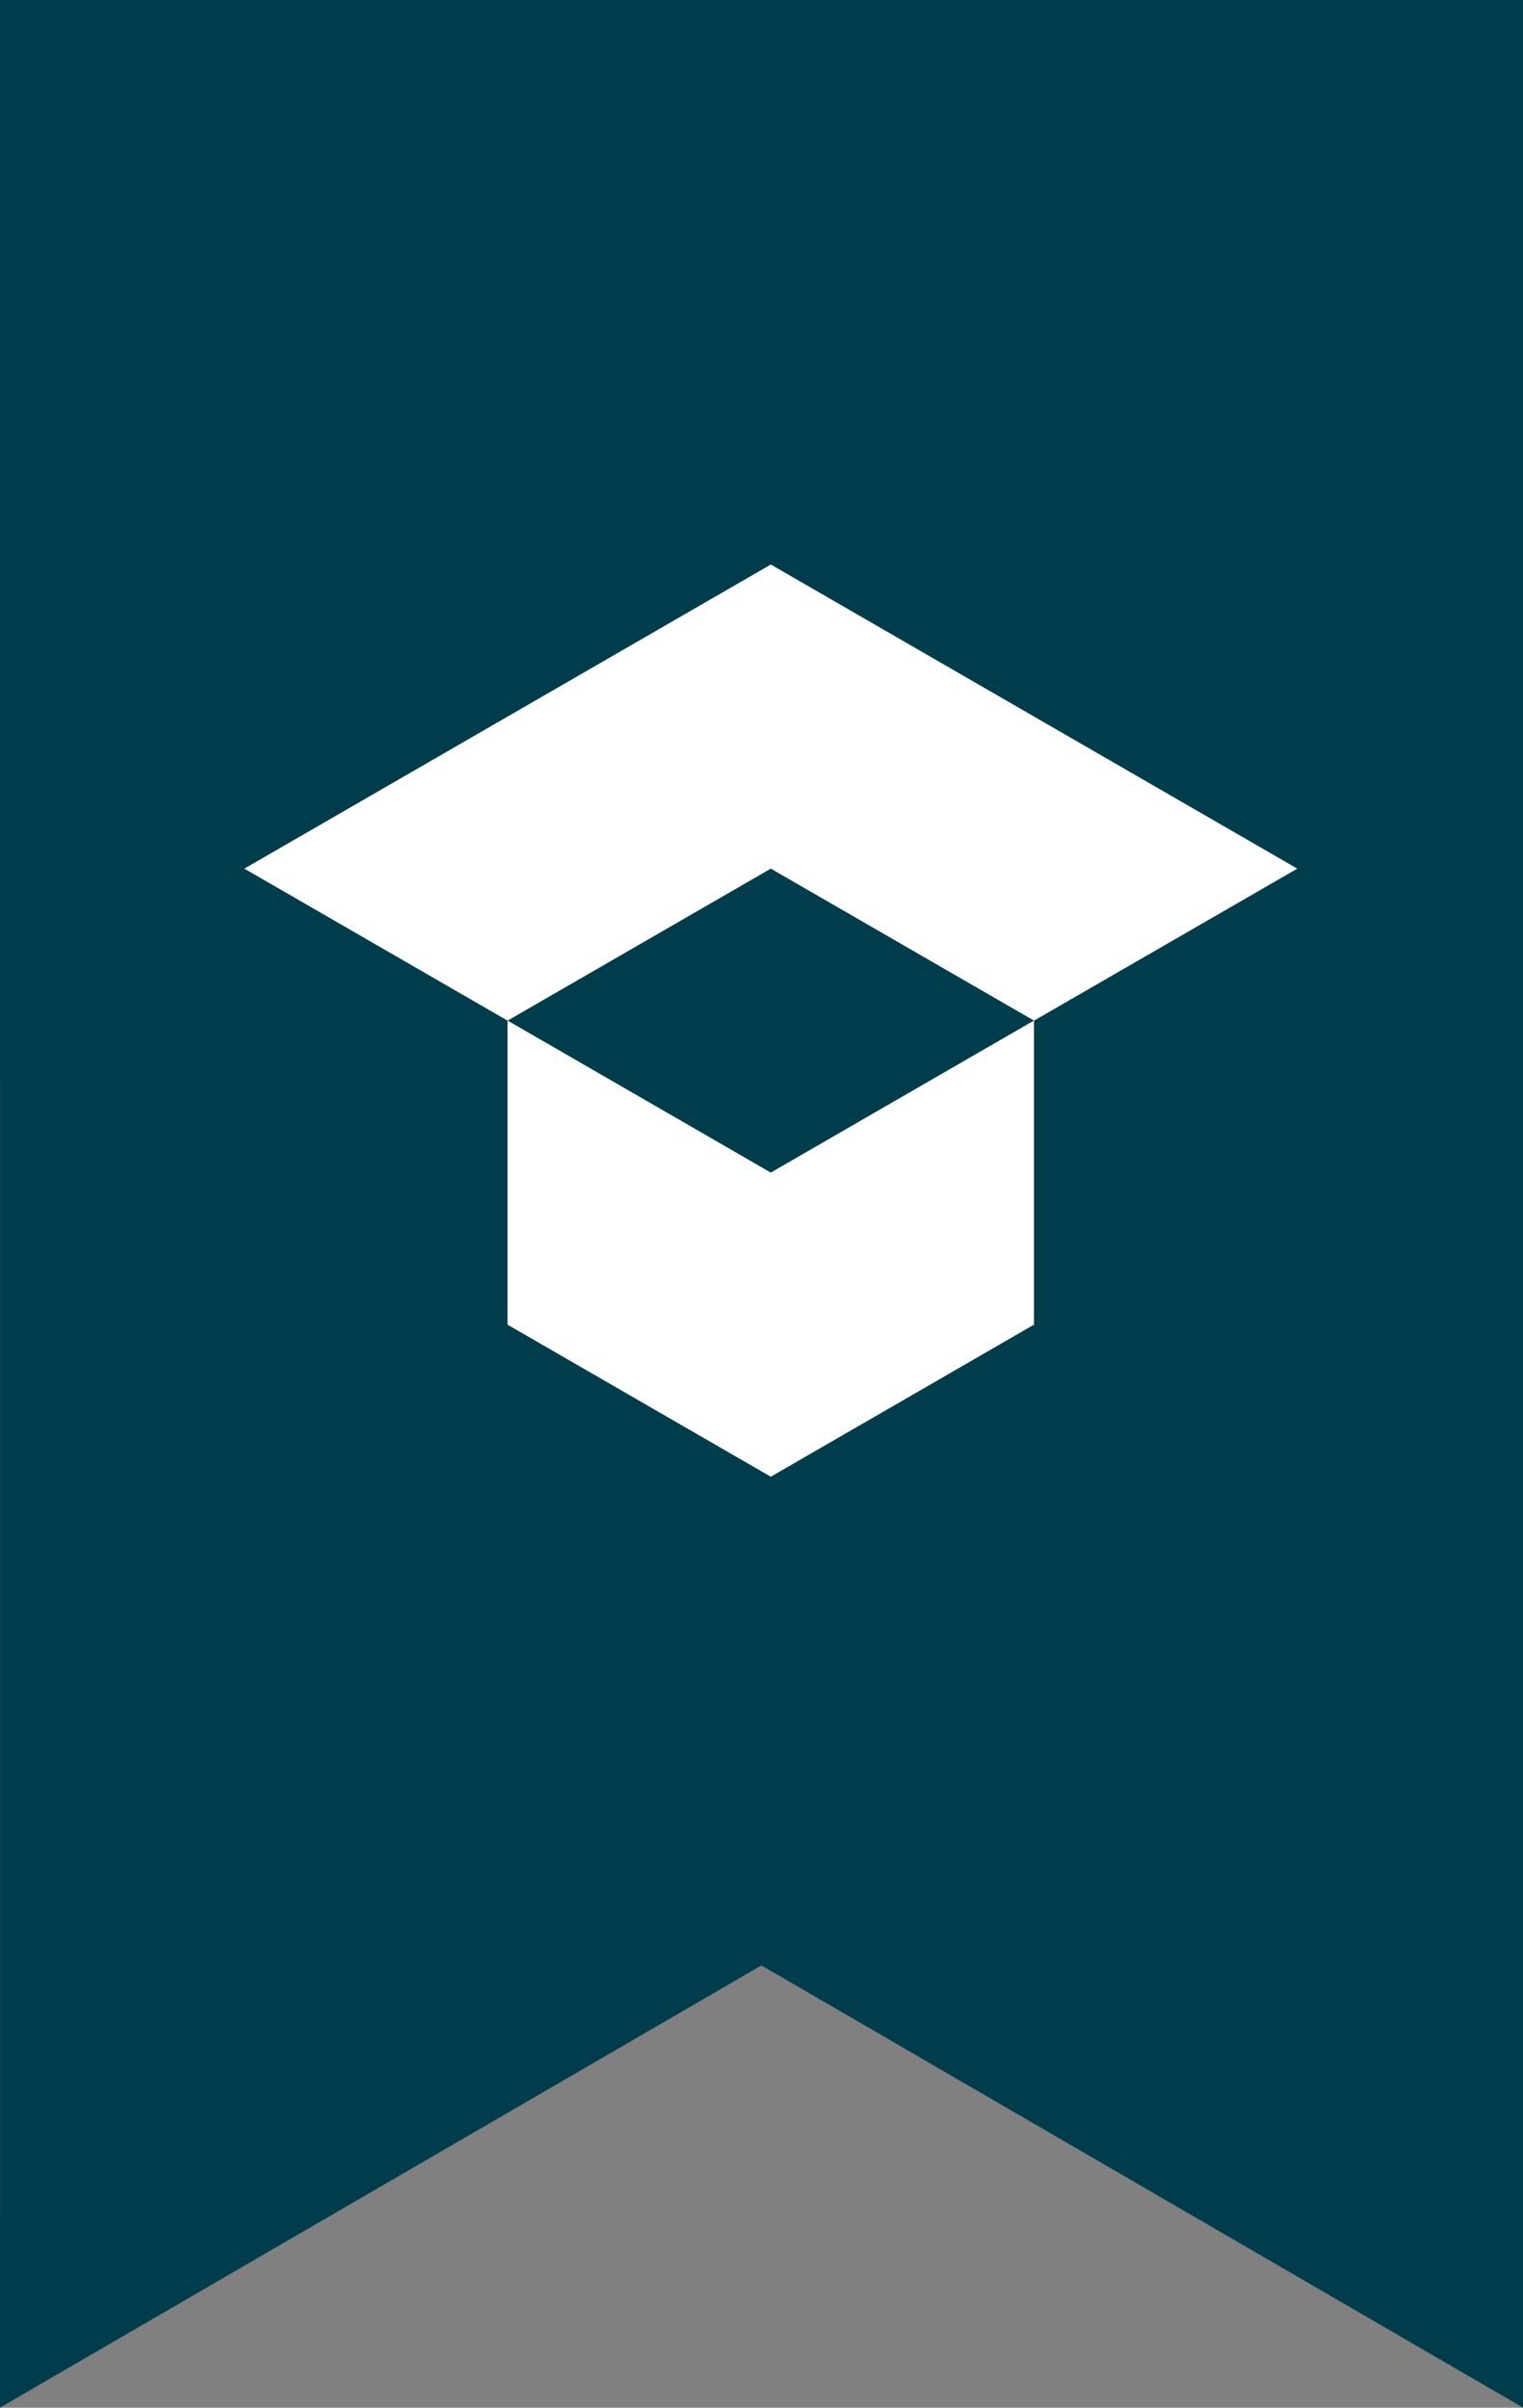
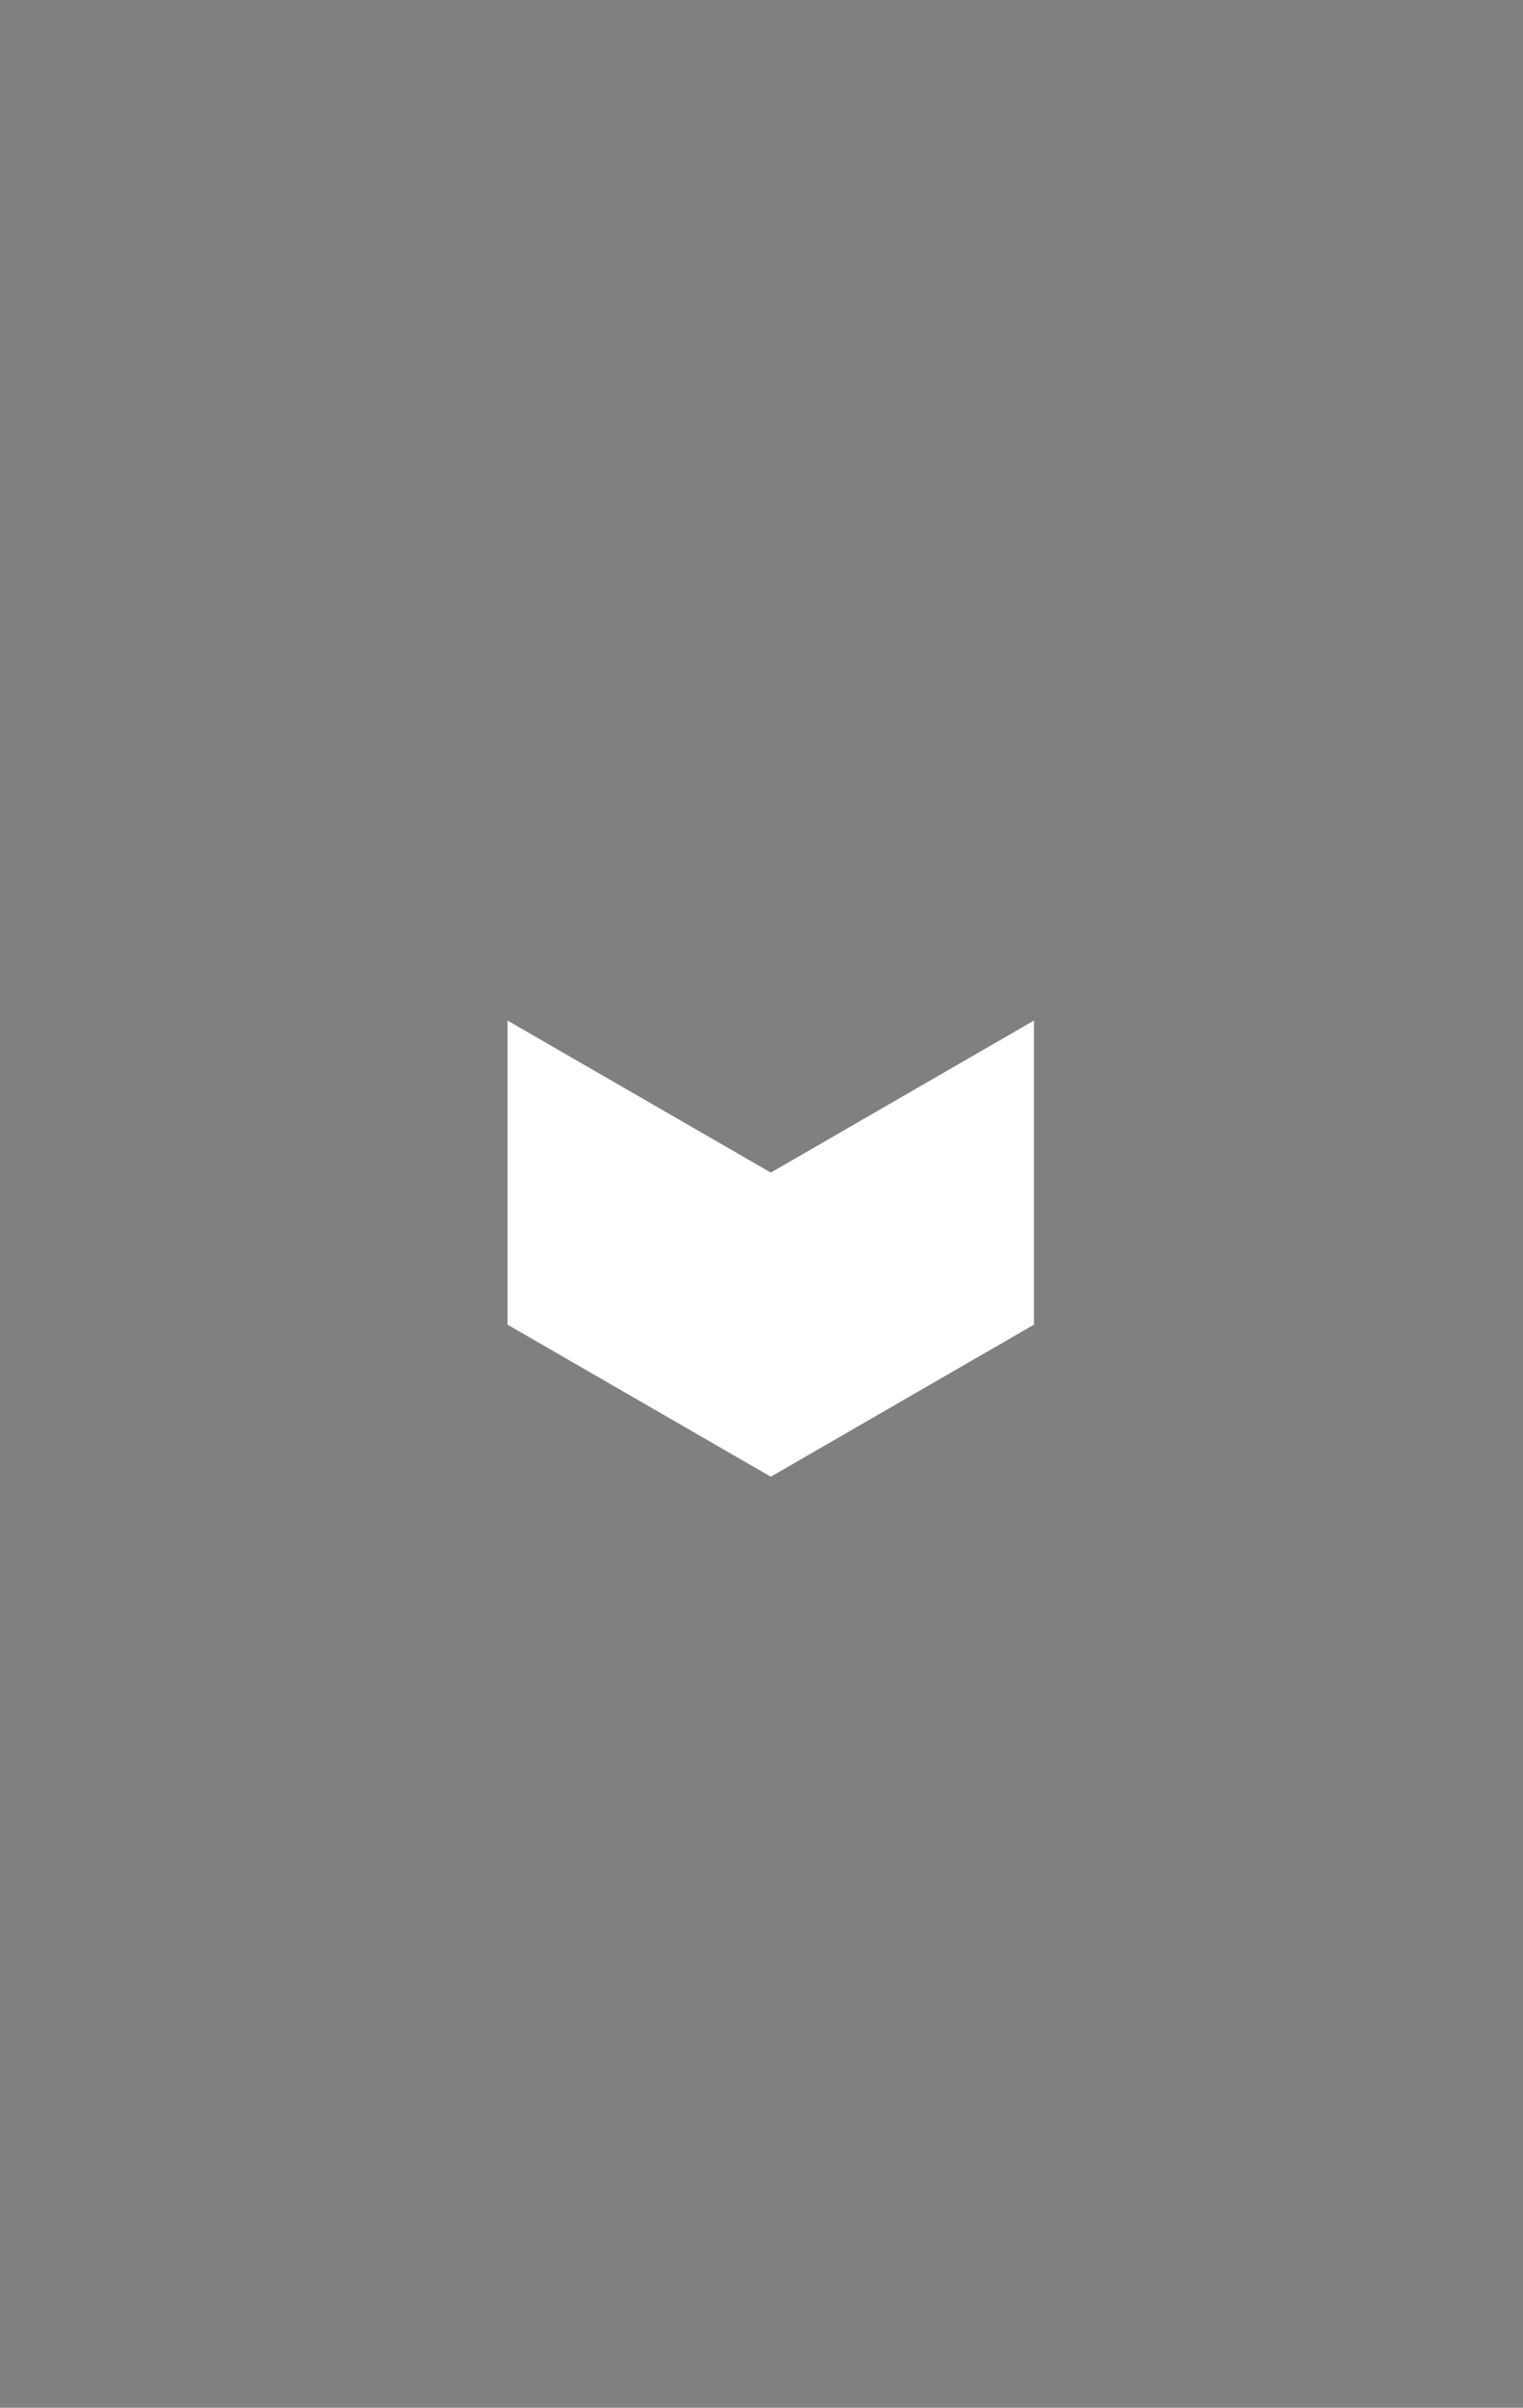
<svg xmlns="http://www.w3.org/2000/svg" width="81" height="128" viewBox="0 0 81 128" fill="none">
  <rect x="0" y="0" width="81" height="128" fill="#808080" stroke="none" />
  <g clip-path="url(#clip0_105_3139)">
-     <path d="M81 127.992L81 -32L40.496 -32L0.003 -32L0.001 127.992L40.496 104.485L81 127.992Z" fill="#003D4C" />
    <path d="M26.992 54.253V70.42L40.994 78.504L54.992 70.42V54.253L40.994 62.337L26.992 54.253Z" fill="white" />
-     <path d="M12.996 46.178L26.994 54.258L40.996 46.178L54.995 54.258L68.996 46.178L40.996 30.011L12.996 46.178Z" fill="white" />
  </g>
  <defs>
    <clipPath id="clip0_105_3139">
      <rect width="81" height="128" fill="white" />
    </clipPath>
  </defs>
</svg>